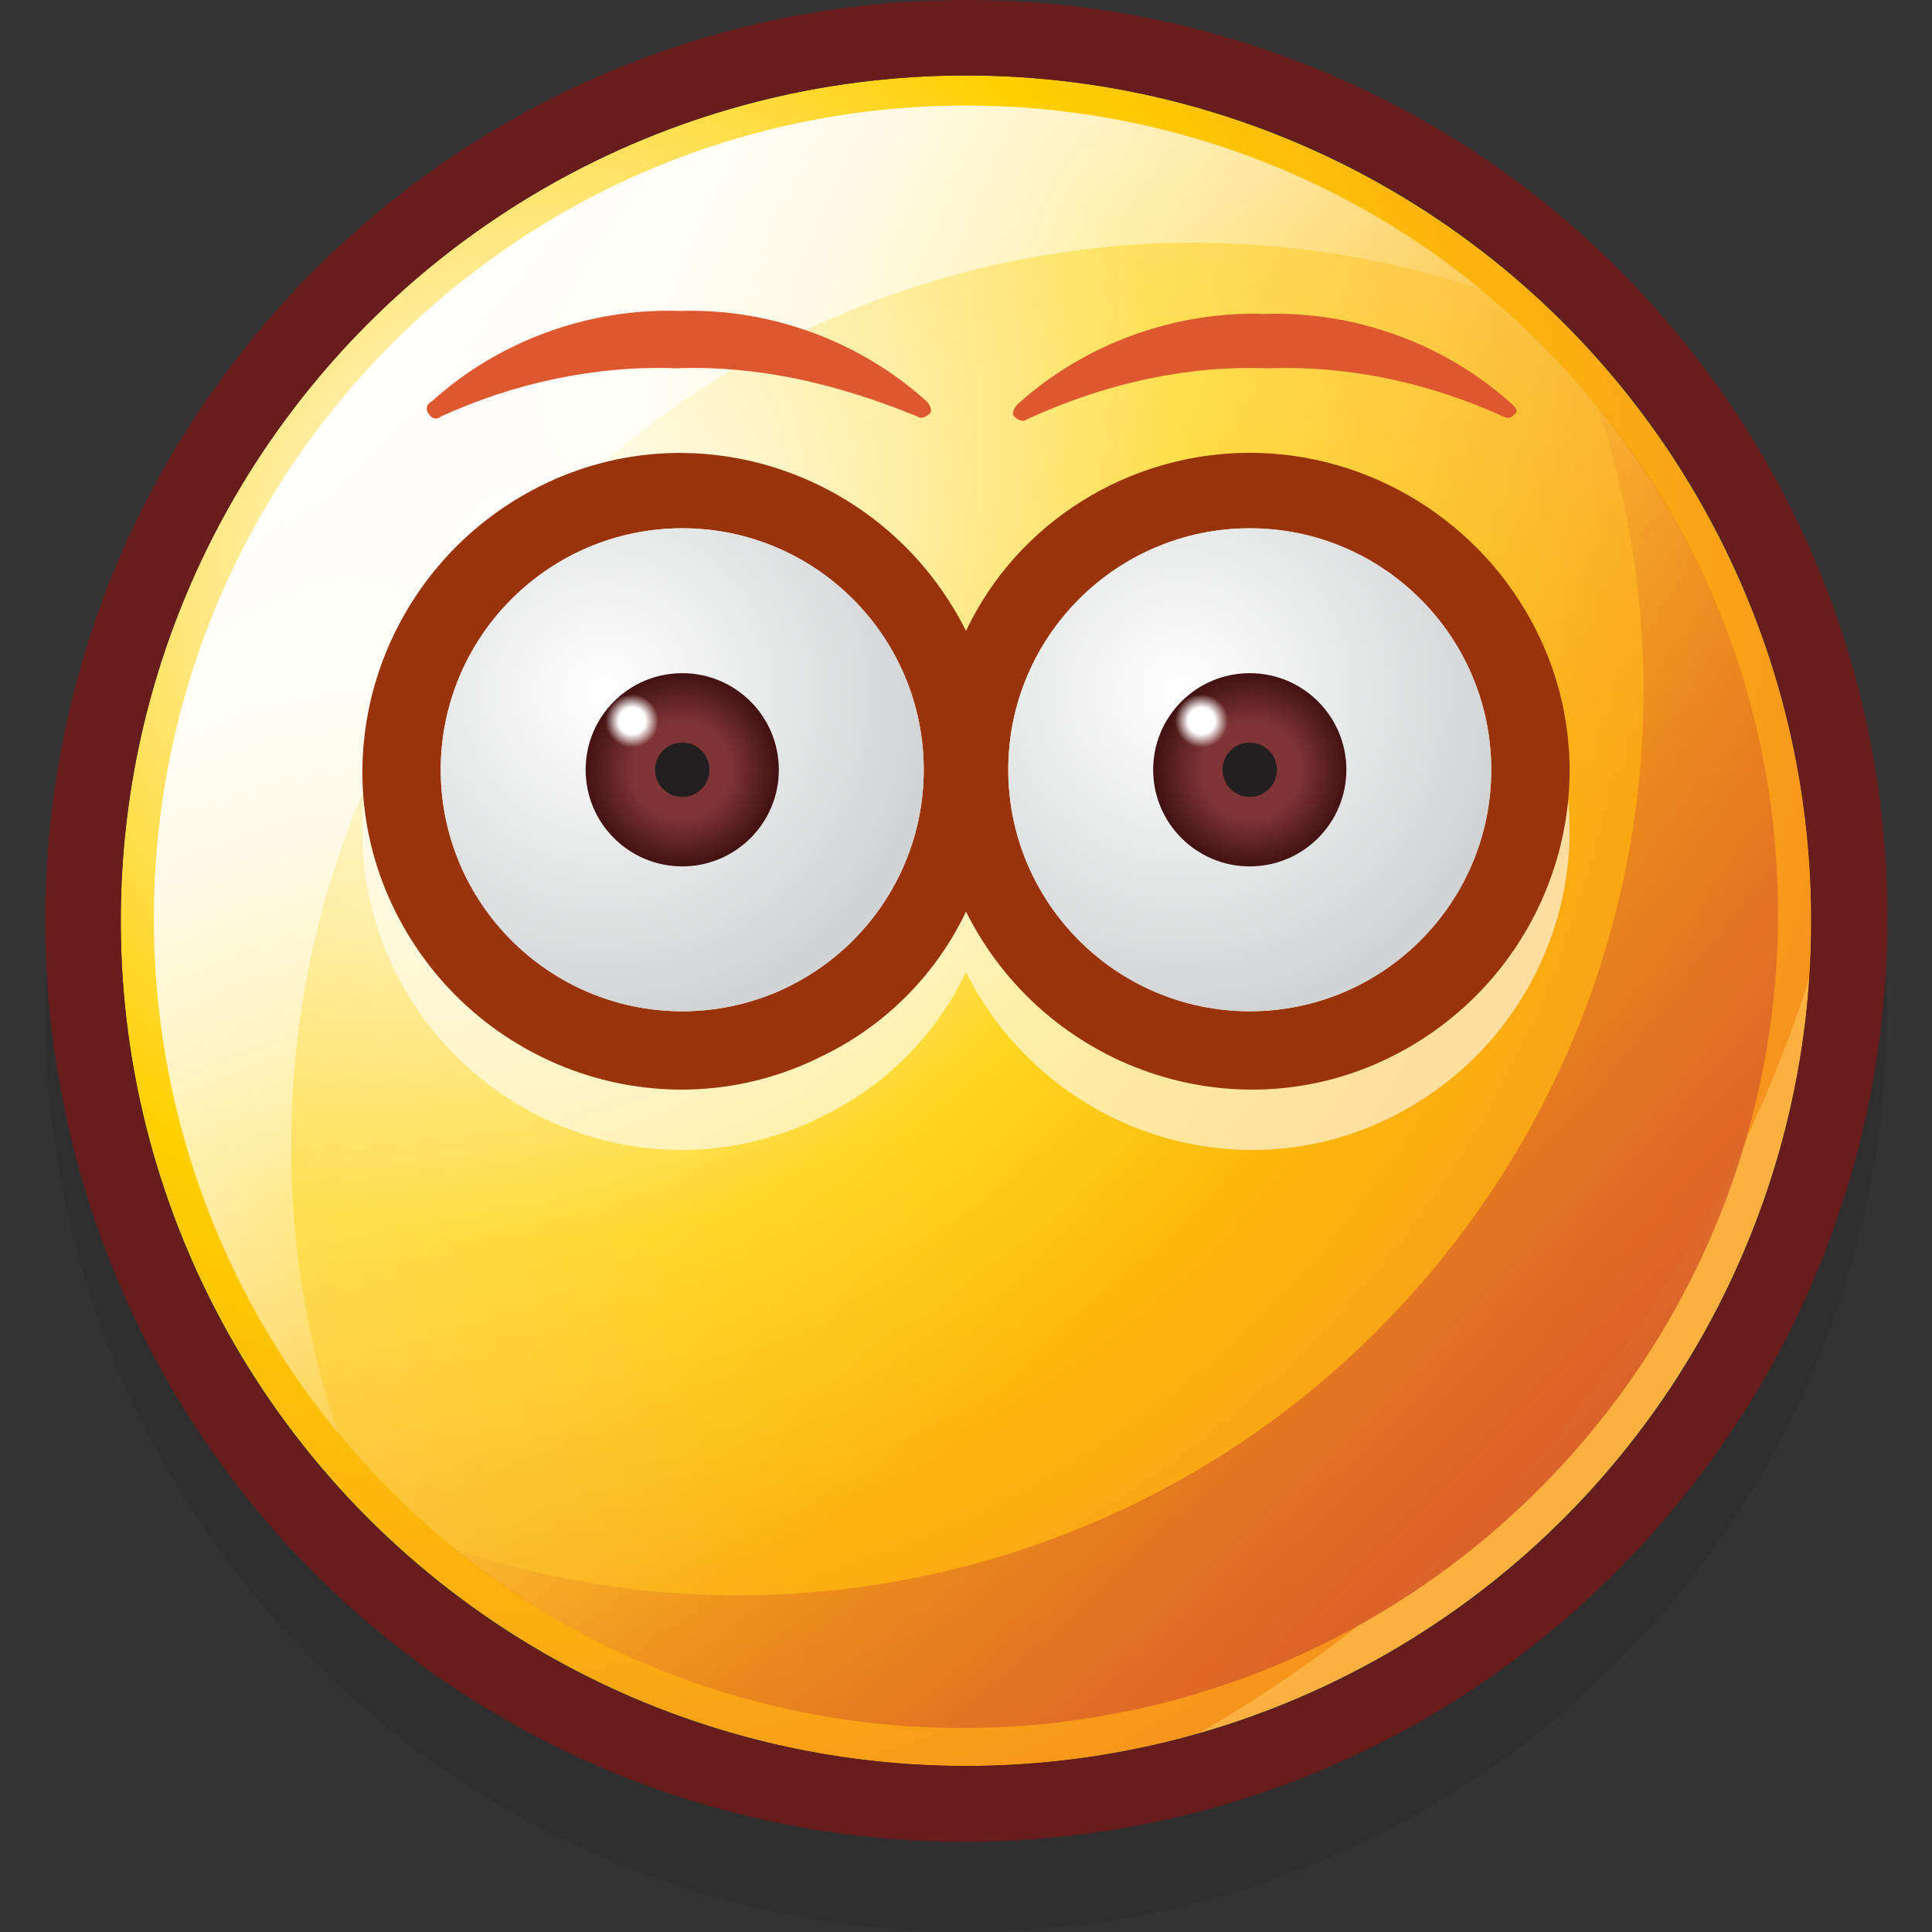
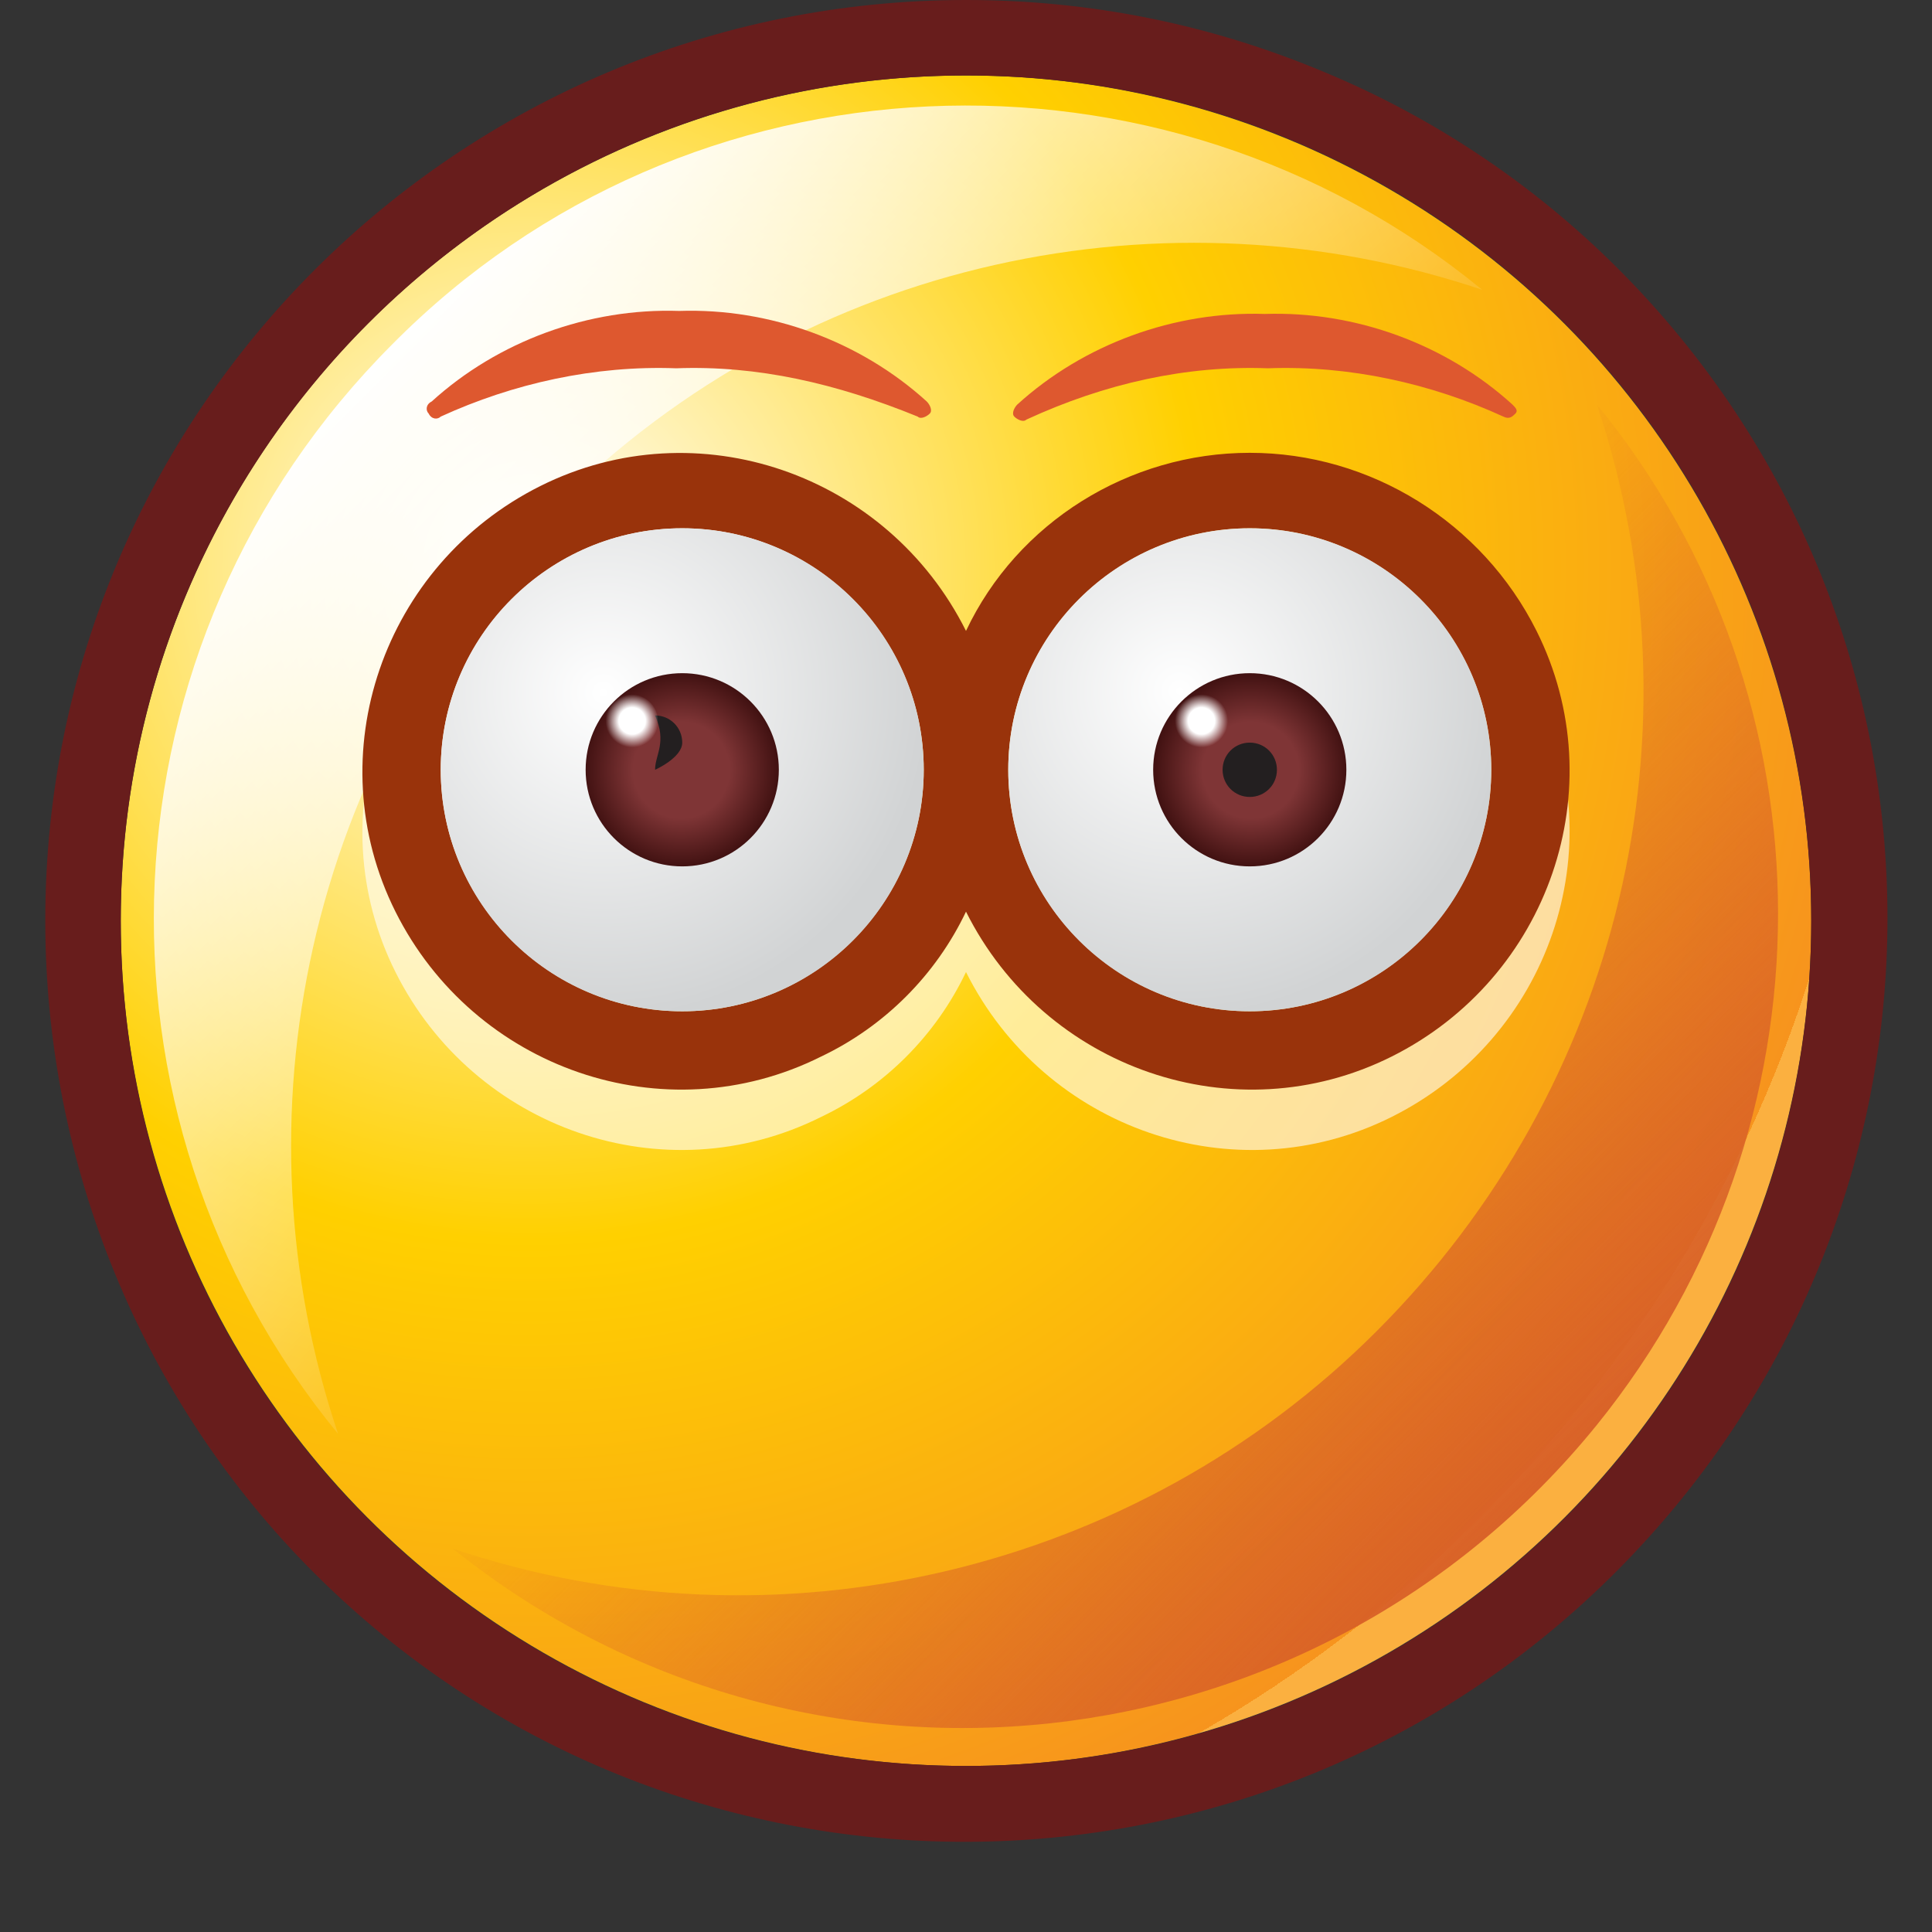
<svg xmlns="http://www.w3.org/2000/svg" version="1.1" id="Layer_1" x="0px" y="0px" viewBox="0 0 64 64" style="enable-background:new 0 0 64 64;" xml:space="preserve">
  <rect x="0" y="0" width="64" height="64" fill="#333333" stroke="none" />
  <style type="text/css">
	.st0{opacity:0.2;fill:#231F20;enable-background:new    ;}
	.st1{fill:url(#SVGID_1_);}
	.st2{fill:url(#SVGID_2_);}
	.st3{fill:url(#SVGID_3_);}
	.st4{fill:#681D1C;}
	.st5{fill:url(#SVGID_4_);}
	.st6{opacity:0.6;}
	.st7{fill:#FFFFFF;}
	.st8{fill:#99330B;}
	.st9{fill:url(#SVGID_5_);}
	.st10{fill:url(#SVGID_6_);}
	.st11{fill:#231F20;}
	.st12{fill:url(#SVGID_7_);}
	.st13{fill:url(#SVGID_8_);}
	.st14{fill:url(#SVGID_9_);}
	.st15{fill:url(#SVGID_10_);}
	.st16{fill:#DE582F;}
</style>
  <title>Speechless</title>
  <g>
    <g>
-       <circle class="st0" cx="32" cy="33.5" r="30.5" />
      <radialGradient id="SVGID_1_" cx="17.54" cy="45.2" r="44.53" gradientTransform="matrix(1 0 0 -1 0 64)" gradientUnits="userSpaceOnUse">
        <stop offset="0" style="stop-color:#FFFFFF" />
        <stop offset="0.5" style="stop-color:#FFD000" />
        <stop offset="1" style="stop-color:#F7941D" />
        <stop offset="1" style="stop-color:#FBB040" />
      </radialGradient>
      <circle class="st1" cx="32" cy="30.5" r="28" />
      <linearGradient id="SVGID_2_" gradientUnits="userSpaceOnUse" x1="329.018" y1="-148.416" x2="368.218" y2="-148.416" gradientTransform="matrix(0.707 0.707 0.707 -0.707 -114.725 -326.215)">
        <stop offset="0" style="stop-color:#FFFFFF;stop-opacity:0.6" />
        <stop offset="1" style="stop-color:#FFFFFF;stop-opacity:0" />
      </linearGradient>
-       <circle class="st2" cx="32" cy="30.4" r="26.9" />
      <linearGradient id="SVGID_3_" gradientUnits="userSpaceOnUse" x1="12.818" y1="52.782" x2="32.388" y2="33.212" gradientTransform="matrix(1 0 0 -1 0 64)">
        <stop offset="0" style="stop-color:#FFFFFF" />
        <stop offset="1" style="stop-color:#FFFFFF;stop-opacity:0" />
      </linearGradient>
      <path class="st3" d="M18.4,16.8c8.3-8.3,20.3-10.7,30.7-7.2C38.5,0.9,22.8,1.5,13,11.4c-9.9,9.9-10.5,25.5-1.8,36.1    C7.7,37.1,10.1,25.1,18.4,16.8z" />
      <path class="st4" d="M32,2.5c15.5,0,28,12.5,28,28s-12.5,28-28,28S4,46,4,30.5C4,15.1,16.5,2.5,32,2.5 M32,0    C15.2,0,1.5,13.6,1.5,30.5c0,8.1,3.2,15.9,8.9,21.6C22.3,64,41.7,64,53.6,52s11.9-31.2,0-43.1c-2.8-2.8-6.1-5-9.7-6.5    C40.1,0.8,36.1,0,32,0z" />
      <linearGradient id="SVGID_4_" gradientUnits="userSpaceOnUse" x1="32.905" y1="32.695" x2="51.505" y2="14.095" gradientTransform="matrix(1 0 0 -1 0 64)">
        <stop offset="0" style="stop-color:#D86027;stop-opacity:0" />
        <stop offset="1" style="stop-color:#D86027" />
      </linearGradient>
      <path class="st5" d="M45.6,44.1c-8,8-19.9,10.8-30.6,7.2c11.6,9.3,28.5,7.5,37.9-4.1c8-9.9,8-24,0-33.8    C56.5,24.2,53.7,36,45.6,44.1z" />
      <g class="st6">
        <path class="st7" d="M41.4,17c-4,0-7.7,2.3-9.4,5.9c-2.6-5.2-8.9-7.4-14.1-4.8s-7.4,8.9-4.8,14.1S22,39.6,27.2,37     c2.1-1,3.8-2.7,4.8-4.8c2.6,5.2,8.9,7.4,14.1,4.8s7.4-8.9,4.8-14.1C49.1,19.3,45.4,17,41.4,17z" />
      </g>
      <path class="st8" d="M41.4,15c-4,0-7.7,2.3-9.4,5.9c-2.6-5.2-8.9-7.4-14.1-4.8s-7.4,8.9-4.8,14.1S22,37.6,27.2,35    c2.1-1,3.8-2.7,4.8-4.8c2.6,5.2,8.9,7.4,14.1,4.8s7.4-8.9,4.8-14.1C49.1,17.3,45.4,15,41.4,15z M22.6,33.5c-4.4,0-8-3.6-8-8    s3.6-8,8-8s8,3.6,8,8S27,33.5,22.6,33.5z M41.4,33.5c-4.4,0-8-3.6-8-8s3.6-8,8-8s8,3.6,8,8S45.8,33.5,41.4,33.5z" />
      <radialGradient id="SVGID_5_" cx="39.08" cy="41.11" r="10.81" gradientTransform="matrix(1 0 0 -1 0 64)" gradientUnits="userSpaceOnUse">
        <stop offset="0" style="stop-color:#FFFFFF" />
        <stop offset="1" style="stop-color:#D1D3D4" />
      </radialGradient>
      <circle class="st9" cx="41.4" cy="25.5" r="8" />
      <radialGradient id="SVGID_6_" cx="41.43" cy="38.49" r="3.19" gradientTransform="matrix(1 0 0 -1 0 64)" gradientUnits="userSpaceOnUse">
        <stop offset="0.5" style="stop-color:#7F3536" />
        <stop offset="1" style="stop-color:#421212" />
      </radialGradient>
      <circle class="st10" cx="41.4" cy="25.5" r="3.2" />
      <path class="st11" d="M42.3,25.5c0,0.5-0.4,0.9-0.9,0.9s-0.9-0.4-0.9-0.9s0.4-0.9,0.9-0.9S42.3,25,42.3,25.5L42.3,25.5z" />
      <radialGradient id="SVGID_7_" cx="39.8" cy="40.12" r="0.88" gradientTransform="matrix(1 0 0 -1 0 64)" gradientUnits="userSpaceOnUse">
        <stop offset="0.5" style="stop-color:#FFFFFF" />
        <stop offset="1" style="stop-color:#FFFFFF;stop-opacity:0" />
      </radialGradient>
      <path class="st12" d="M40.7,23.9c0,0.5-0.4,0.9-0.9,0.9s-0.9-0.4-0.9-0.9s0.4-0.9,0.9-0.9S40.7,23.4,40.7,23.9L40.7,23.9z" />
      <radialGradient id="SVGID_8_" cx="19.986" cy="41.053" r="10.81" gradientTransform="matrix(1 0 0 -1 0 64)" gradientUnits="userSpaceOnUse">
        <stop offset="0" style="stop-color:#FFFFFF" />
        <stop offset="1" style="stop-color:#D1D3D4" />
      </radialGradient>
      <circle class="st13" cx="22.6" cy="25.5" r="8" />
      <radialGradient id="SVGID_9_" cx="22.57" cy="38.49" r="3.19" gradientTransform="matrix(1 0 0 -1 0 64)" gradientUnits="userSpaceOnUse">
        <stop offset="0.5" style="stop-color:#7F3536" />
        <stop offset="1" style="stop-color:#421212" />
      </radialGradient>
      <circle class="st14" cx="22.6" cy="25.5" r="3.2" />
-       <path class="st11" d="M21.7,25.5c0,0.5,0.4,0.9,0.9,0.9s0.9-0.4,0.9-0.9s-0.4-0.9-0.9-0.9l0,0C22.1,24.6,21.7,25,21.7,25.5z" />
+       <path class="st11" d="M21.7,25.5s0.9-0.4,0.9-0.9s-0.4-0.9-0.9-0.9l0,0C22.1,24.6,21.7,25,21.7,25.5z" />
      <radialGradient id="SVGID_10_" cx="20.94" cy="40.12" r="0.88" gradientTransform="matrix(1 0 0 -1 0 64)" gradientUnits="userSpaceOnUse">
        <stop offset="0.5" style="stop-color:#FFFFFF" />
        <stop offset="1" style="stop-color:#FFFFFF;stop-opacity:0" />
      </radialGradient>
      <path class="st15" d="M21.8,23.9c0,0.5-0.4,0.9-0.9,0.9S20,24.4,20,23.9s0.4-0.9,0.9-0.9S21.8,23.4,21.8,23.9z" />
      <path class="st16" d="M22.4,12.2c-2.7-0.1-5.4,0.5-7.8,1.6c-0.1,0.1-0.3,0.1-0.4-0.1c-0.1-0.1-0.1-0.3,0.1-0.4    c2.2-2,5.2-3.1,8.2-3c3-0.1,6,1,8.2,3c0.1,0.1,0.2,0.3,0.1,0.4s-0.3,0.2-0.4,0.1C27.7,12.7,25.1,12.1,22.4,12.2z" />
      <path class="st16" d="M42,12.2c2.7-0.1,5.4,0.5,7.8,1.6c0.2,0.1,0.3,0,0.4-0.1c0.1-0.1,0-0.2-0.1-0.3c-2.2-2-5.2-3.1-8.2-3    c-3-0.1-6,1-8.2,3c-0.1,0.1-0.2,0.3-0.1,0.4c0.1,0.1,0.3,0.2,0.4,0.1C36.6,12.7,39.3,12.1,42,12.2z" />
    </g>
  </g>
</svg>